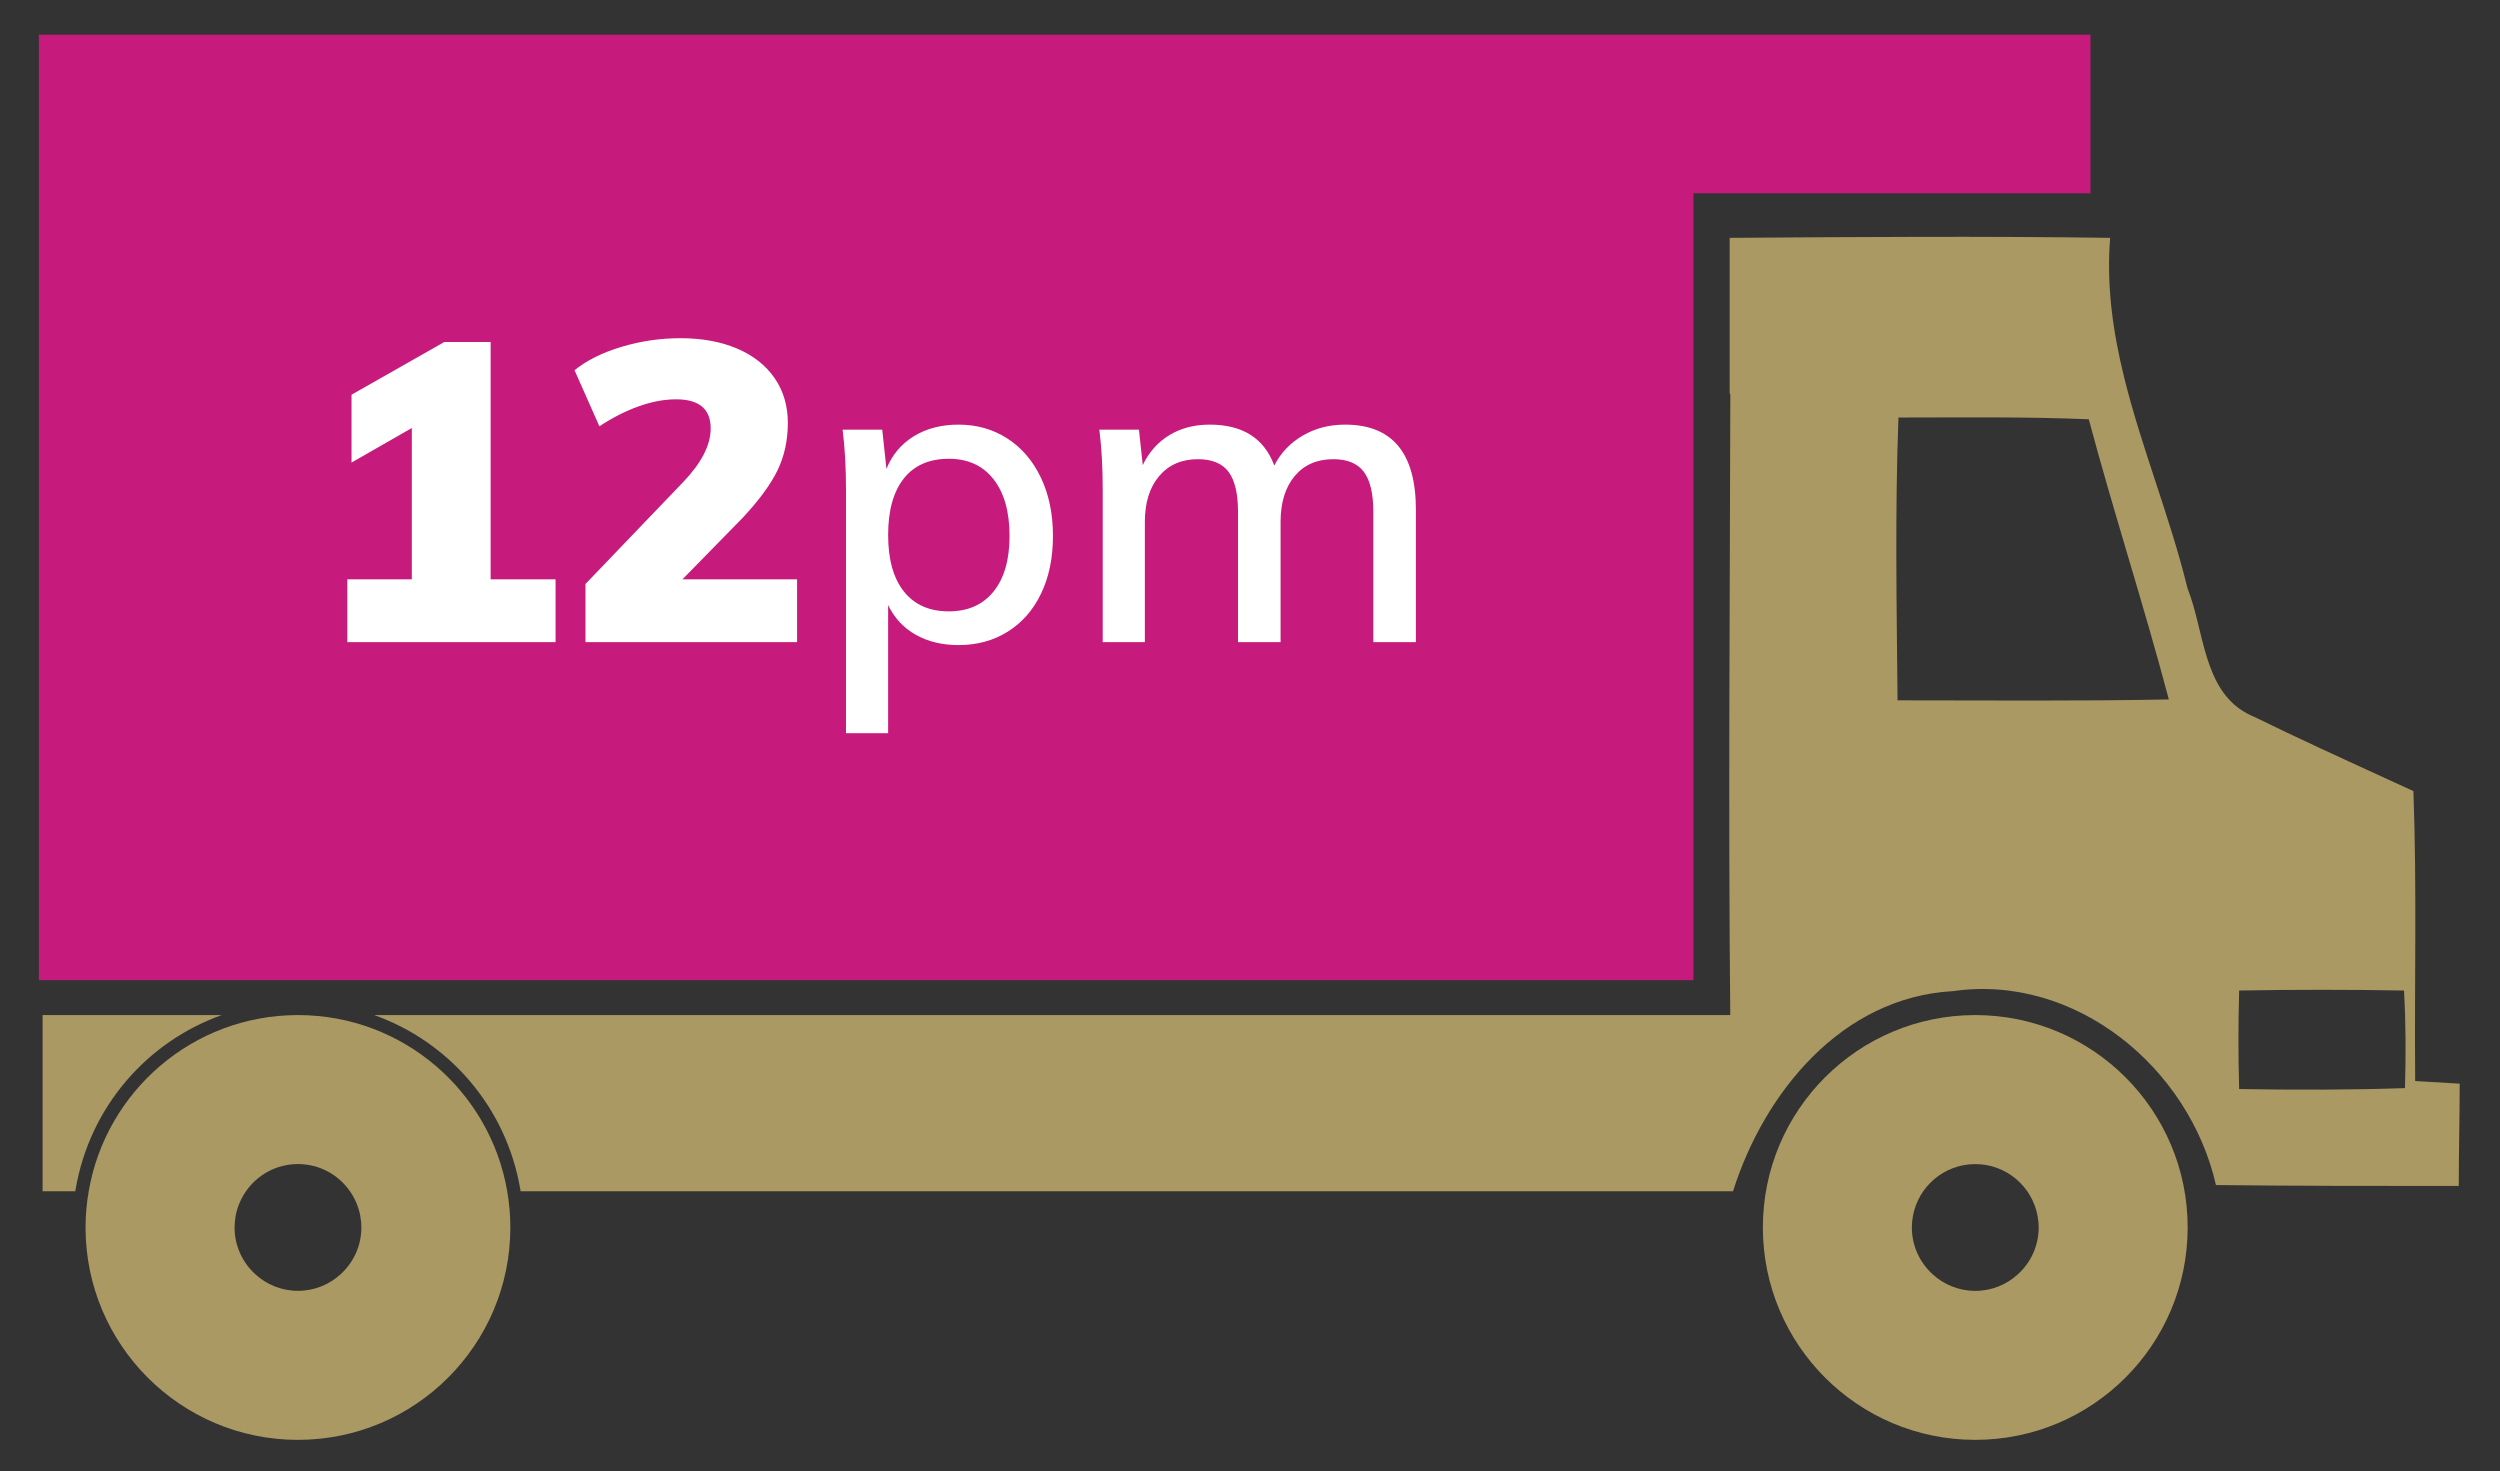
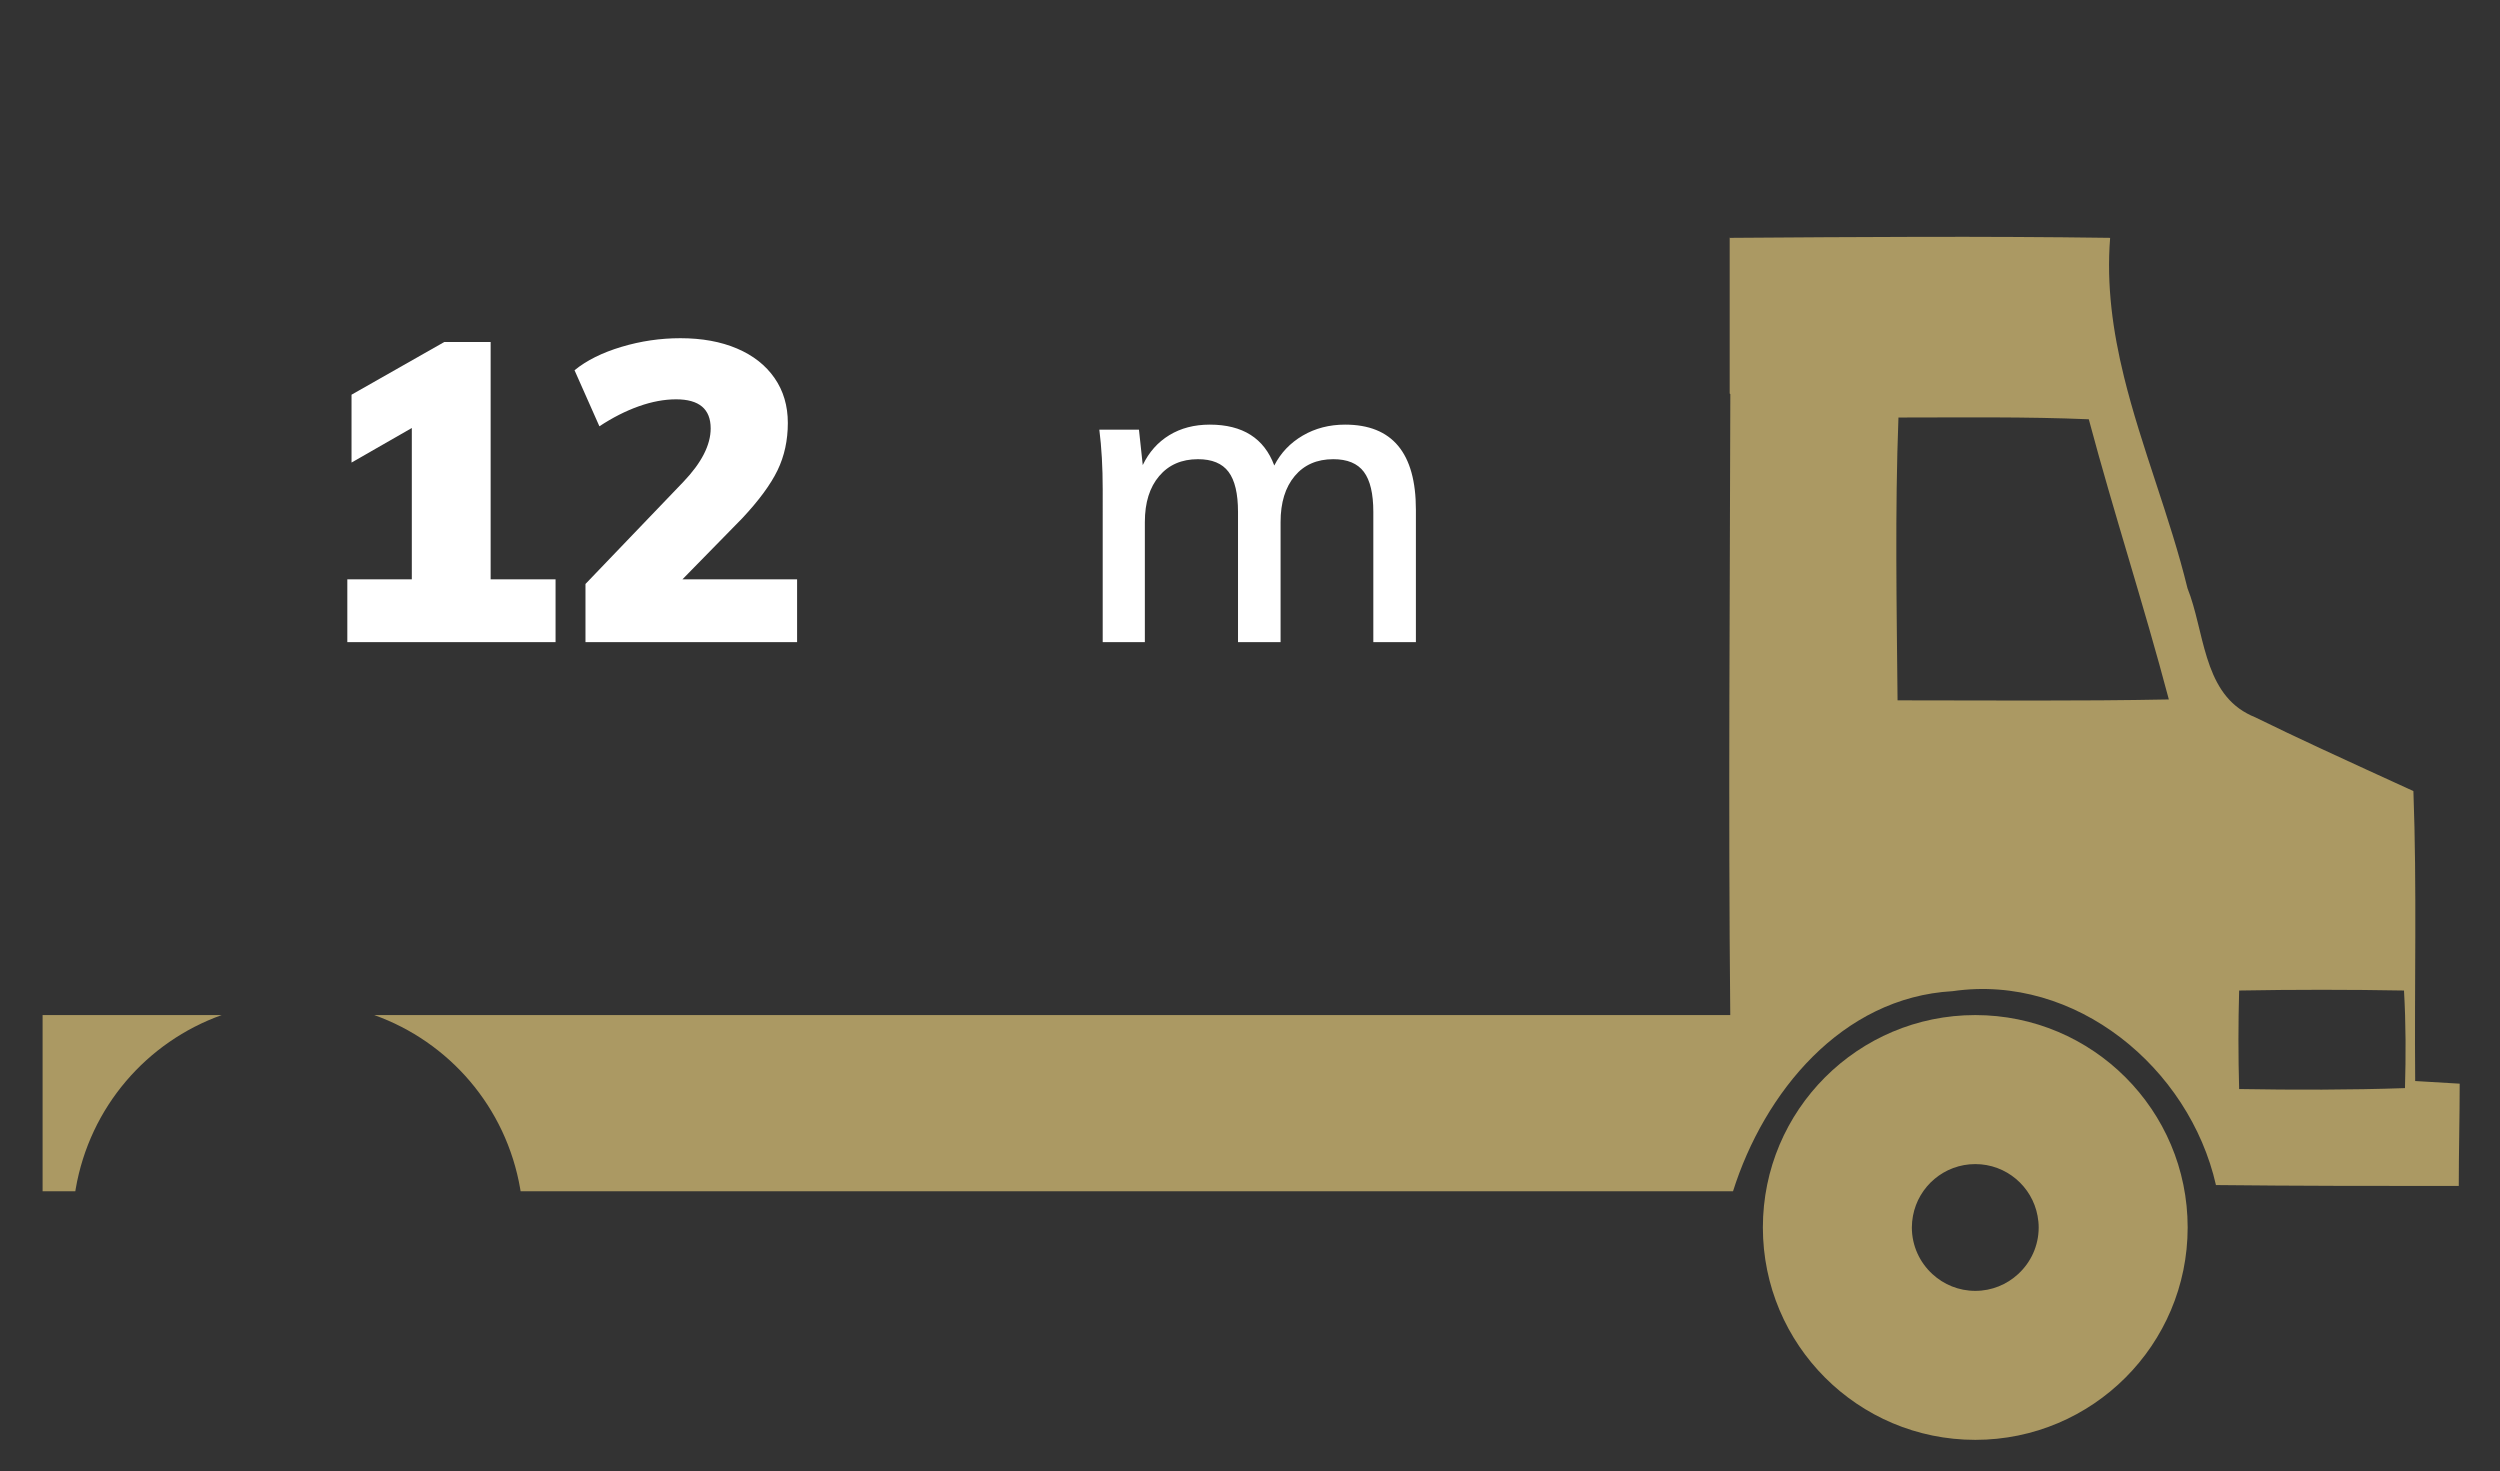
<svg xmlns="http://www.w3.org/2000/svg" version="1.1" id="Layer_1" x="0px" y="0px" width="401px" height="236px" viewBox="0 0 401 236" enable-background="new 0 0 401 236" xml:space="preserve">
  <rect x="0" y="0" width="401" height="236" fill="#333333" stroke="none" />
  <path fill="#AB9963" d="M387.395,173.398c-0.14-15.556,0.289-30.958-0.285-46.51c-4.961-2.271-9.968-4.552-14.971-6.879  c-3.484-1.621-6.967-3.266-10.422-4.965c-0.463-0.178-0.889-0.39-1.301-0.613c-7.068-3.795-6.843-13.33-9.541-20.076  c-2.791-11.438-7.4-22.555-10.199-33.972c-1.771-7.239-2.818-14.595-2.209-22.233c-20.335-0.284-40.531-0.142-60.725,0  c-0.065,0-0.133,0-0.195,0c0,0.011,0,0.028,0,0.036l-0.104-0.089v25.026l0.103,0.091c-0.067,33.188-0.341,66.412-0.01,99.604H60.028  c11.995,4.285,21.162,14.733,23.422,27.911c0.018,0.119,0.036,0.242,0.055,0.355h194.47c4.997-15.834,17.406-31.102,35.241-32.102  c19.686-2.853,37.947,12.271,42.224,31.102c12.987,0.145,25.966,0.145,38.946,0.145c0-5.422,0.146-10.986,0.146-16.408  C392.104,173.682,389.825,173.538,387.395,173.398z M304.368,112.335c-0.139-15.127-0.43-30.246,0.145-45.365  c10.129,0,20.4-0.146,30.529,0.282c3.994,14.98,8.846,29.815,12.84,44.939C333.328,112.477,318.921,112.335,304.368,112.335z   M385.759,174.534c-8.817,0.301-17.785,0.301-26.601,0.148c-0.15-5.315-0.15-10.486,0-15.801c8.815-0.157,17.635-0.157,26.443,0  C385.907,164.196,385.907,169.367,385.759,174.534z" />
  <path fill="#AB9963" d="M35.556,162.818H6.832v28.266h5.249c0.021-0.113,0.033-0.236,0.055-0.355  C14.397,177.551,23.562,167.104,35.556,162.818z" />
-   <polygon fill="#C61A7D" points="271.625,31.006 335.31,31.006 335.31,5.562 6.235,5.562 6.235,157.219 271.625,157.219 " />
-   <path fill="#AB9963" d="M47.874,162.818H47.71c-16.803,0.042-30.737,12.241-33.482,28.266c-0.327,1.887-0.507,3.82-0.507,5.799  c0,18.814,15.254,34.07,34.07,34.07c18.814,0,34.068-15.256,34.068-34.07c0-1.979-0.178-3.912-0.5-5.799  C78.61,175.059,64.676,162.86,47.874,162.818z M54.667,204.36c-1.81,1.67-4.221,2.691-6.87,2.691c-2.657,0-5.066-1.021-6.876-2.691  c-2.023-1.855-3.295-4.514-3.295-7.477c0-0.631,0.066-1.246,0.169-1.848c0.271-1.445,0.849-2.789,1.655-3.951  c1.834-2.645,4.887-4.369,8.347-4.369s6.507,1.725,8.341,4.369c0.811,1.162,1.387,2.506,1.652,3.951  c0.108,0.602,0.176,1.217,0.176,1.848C57.965,199.846,56.689,202.504,54.667,204.36z" />
-   <path fill="#AB9963" d="M316.831,162.818c-18.813,0-34.066,15.25-34.066,34.065s15.254,34.07,34.066,34.07  c18.817,0,34.07-15.256,34.07-34.07S335.648,162.818,316.831,162.818z M323.706,204.364c-1.809,1.67-4.219,2.691-6.869,2.691  c-2.658,0-5.067-1.021-6.877-2.691c-2.021-1.855-3.298-4.518-3.298-7.48c0-0.631,0.066-1.246,0.175-1.848  c0.87-4.727,5.012-8.316,10-8.316c4.982,0,9.123,3.59,9.991,8.316c0.111,0.602,0.177,1.217,0.177,1.848  C327.004,199.846,325.729,202.508,323.706,204.364z" />
+   <path fill="#AB9963" d="M316.831,162.818c-18.813,0-34.066,15.25-34.066,34.065s15.254,34.07,34.066,34.07  c18.817,0,34.07-15.256,34.07-34.07S335.648,162.818,316.831,162.818z M323.706,204.364c-1.809,1.67-4.219,2.691-6.869,2.691  c-2.658,0-5.067-1.021-6.877-2.691c-2.021-1.855-3.298-4.518-3.298-7.48c0-0.631,0.066-1.246,0.175-1.848  c0.87-4.727,5.012-8.316,10-8.316c4.982,0,9.123,3.59,9.991,8.316c0.111,0.602,0.177,1.217,0.177,1.848  C327.004,199.846,325.729,202.508,323.706,204.364" />
  <g>
    <g>
      <path fill="#FFFFFF" d="M78.699,92.924h10.413v10.075H55.71V92.924h10.345V68.651l-9.669,5.544V63.31l14.875-8.452h7.438V92.924z" />
      <path fill="#FFFFFF" d="M127.854,92.924v10.075H93.911v-9.331l15.687-16.363c2.93-3.065,4.395-5.927,4.395-8.587    c0-3.11-1.849-4.666-5.544-4.666c-1.893,0-3.888,0.372-5.984,1.116s-4.204,1.815-6.322,3.211l-3.989-8.993    c1.938-1.577,4.451-2.828,7.539-3.752c3.087-0.923,6.231-1.386,9.433-1.386c3.47,0,6.501,0.553,9.094,1.657    c2.592,1.105,4.598,2.683,6.018,4.733c1.42,2.052,2.13,4.452,2.13,7.201c0,2.795-0.552,5.331-1.656,7.606    c-1.105,2.277-2.987,4.834-5.646,7.674l-9.601,9.804H127.854z" />
-       <path fill="#FFFFFF" d="M161.592,70.341c2.299,1.488,4.091,3.583,5.375,6.288s1.927,5.815,1.927,9.331    c0,3.516-0.632,6.592-1.894,9.229c-1.262,2.637-3.042,4.677-5.341,6.119c-2.299,1.443-4.936,2.164-7.911,2.164    c-2.615,0-4.902-0.551-6.863-1.656c-1.96-1.104-3.438-2.693-4.429-4.767v20.555h-6.761V78.523c0-3.561-0.181-6.762-0.541-9.602    h6.356l0.676,6.288c0.901-2.253,2.366-4,4.395-5.24c2.029-1.239,4.417-1.859,7.167-1.859    C156.679,68.11,159.293,68.854,161.592,70.341z M159.361,94.885c1.712-2.118,2.569-5.093,2.569-8.925    c0-3.876-0.857-6.907-2.569-9.094c-1.714-2.186-4.103-3.279-7.167-3.279c-3.156,0-5.568,1.06-7.235,3.178    c-1.668,2.119-2.502,5.139-2.502,9.061c0,3.921,0.845,6.942,2.536,9.06c1.69,2.119,4.091,3.178,7.201,3.178    C155.259,98.063,157.647,97.004,159.361,94.885z" />
      <path fill="#FFFFFF" d="M227.11,81.768v21.231h-6.829V82.106c0-2.93-0.507-5.071-1.521-6.423    c-1.015-1.353-2.649-2.029-4.902-2.029c-2.615,0-4.677,0.902-6.187,2.705c-1.511,1.804-2.265,4.26-2.265,7.37v19.27h-6.829V82.106    c0-2.93-0.507-5.071-1.521-6.423c-1.014-1.353-2.648-2.029-4.902-2.029c-2.615,0-4.688,0.902-6.22,2.705    c-1.533,1.804-2.299,4.26-2.299,7.37v19.27h-6.761V78.523c0-3.561-0.181-6.762-0.541-9.602h6.356l0.608,5.68    c0.991-2.073,2.411-3.673,4.26-4.801c1.848-1.126,4.011-1.69,6.491-1.69c5.274,0,8.722,2.187,10.345,6.559    c1.036-2.029,2.558-3.628,4.564-4.801c2.005-1.172,4.27-1.758,6.795-1.758C223.324,68.11,227.11,72.664,227.11,81.768z" />
    </g>
  </g>
</svg>